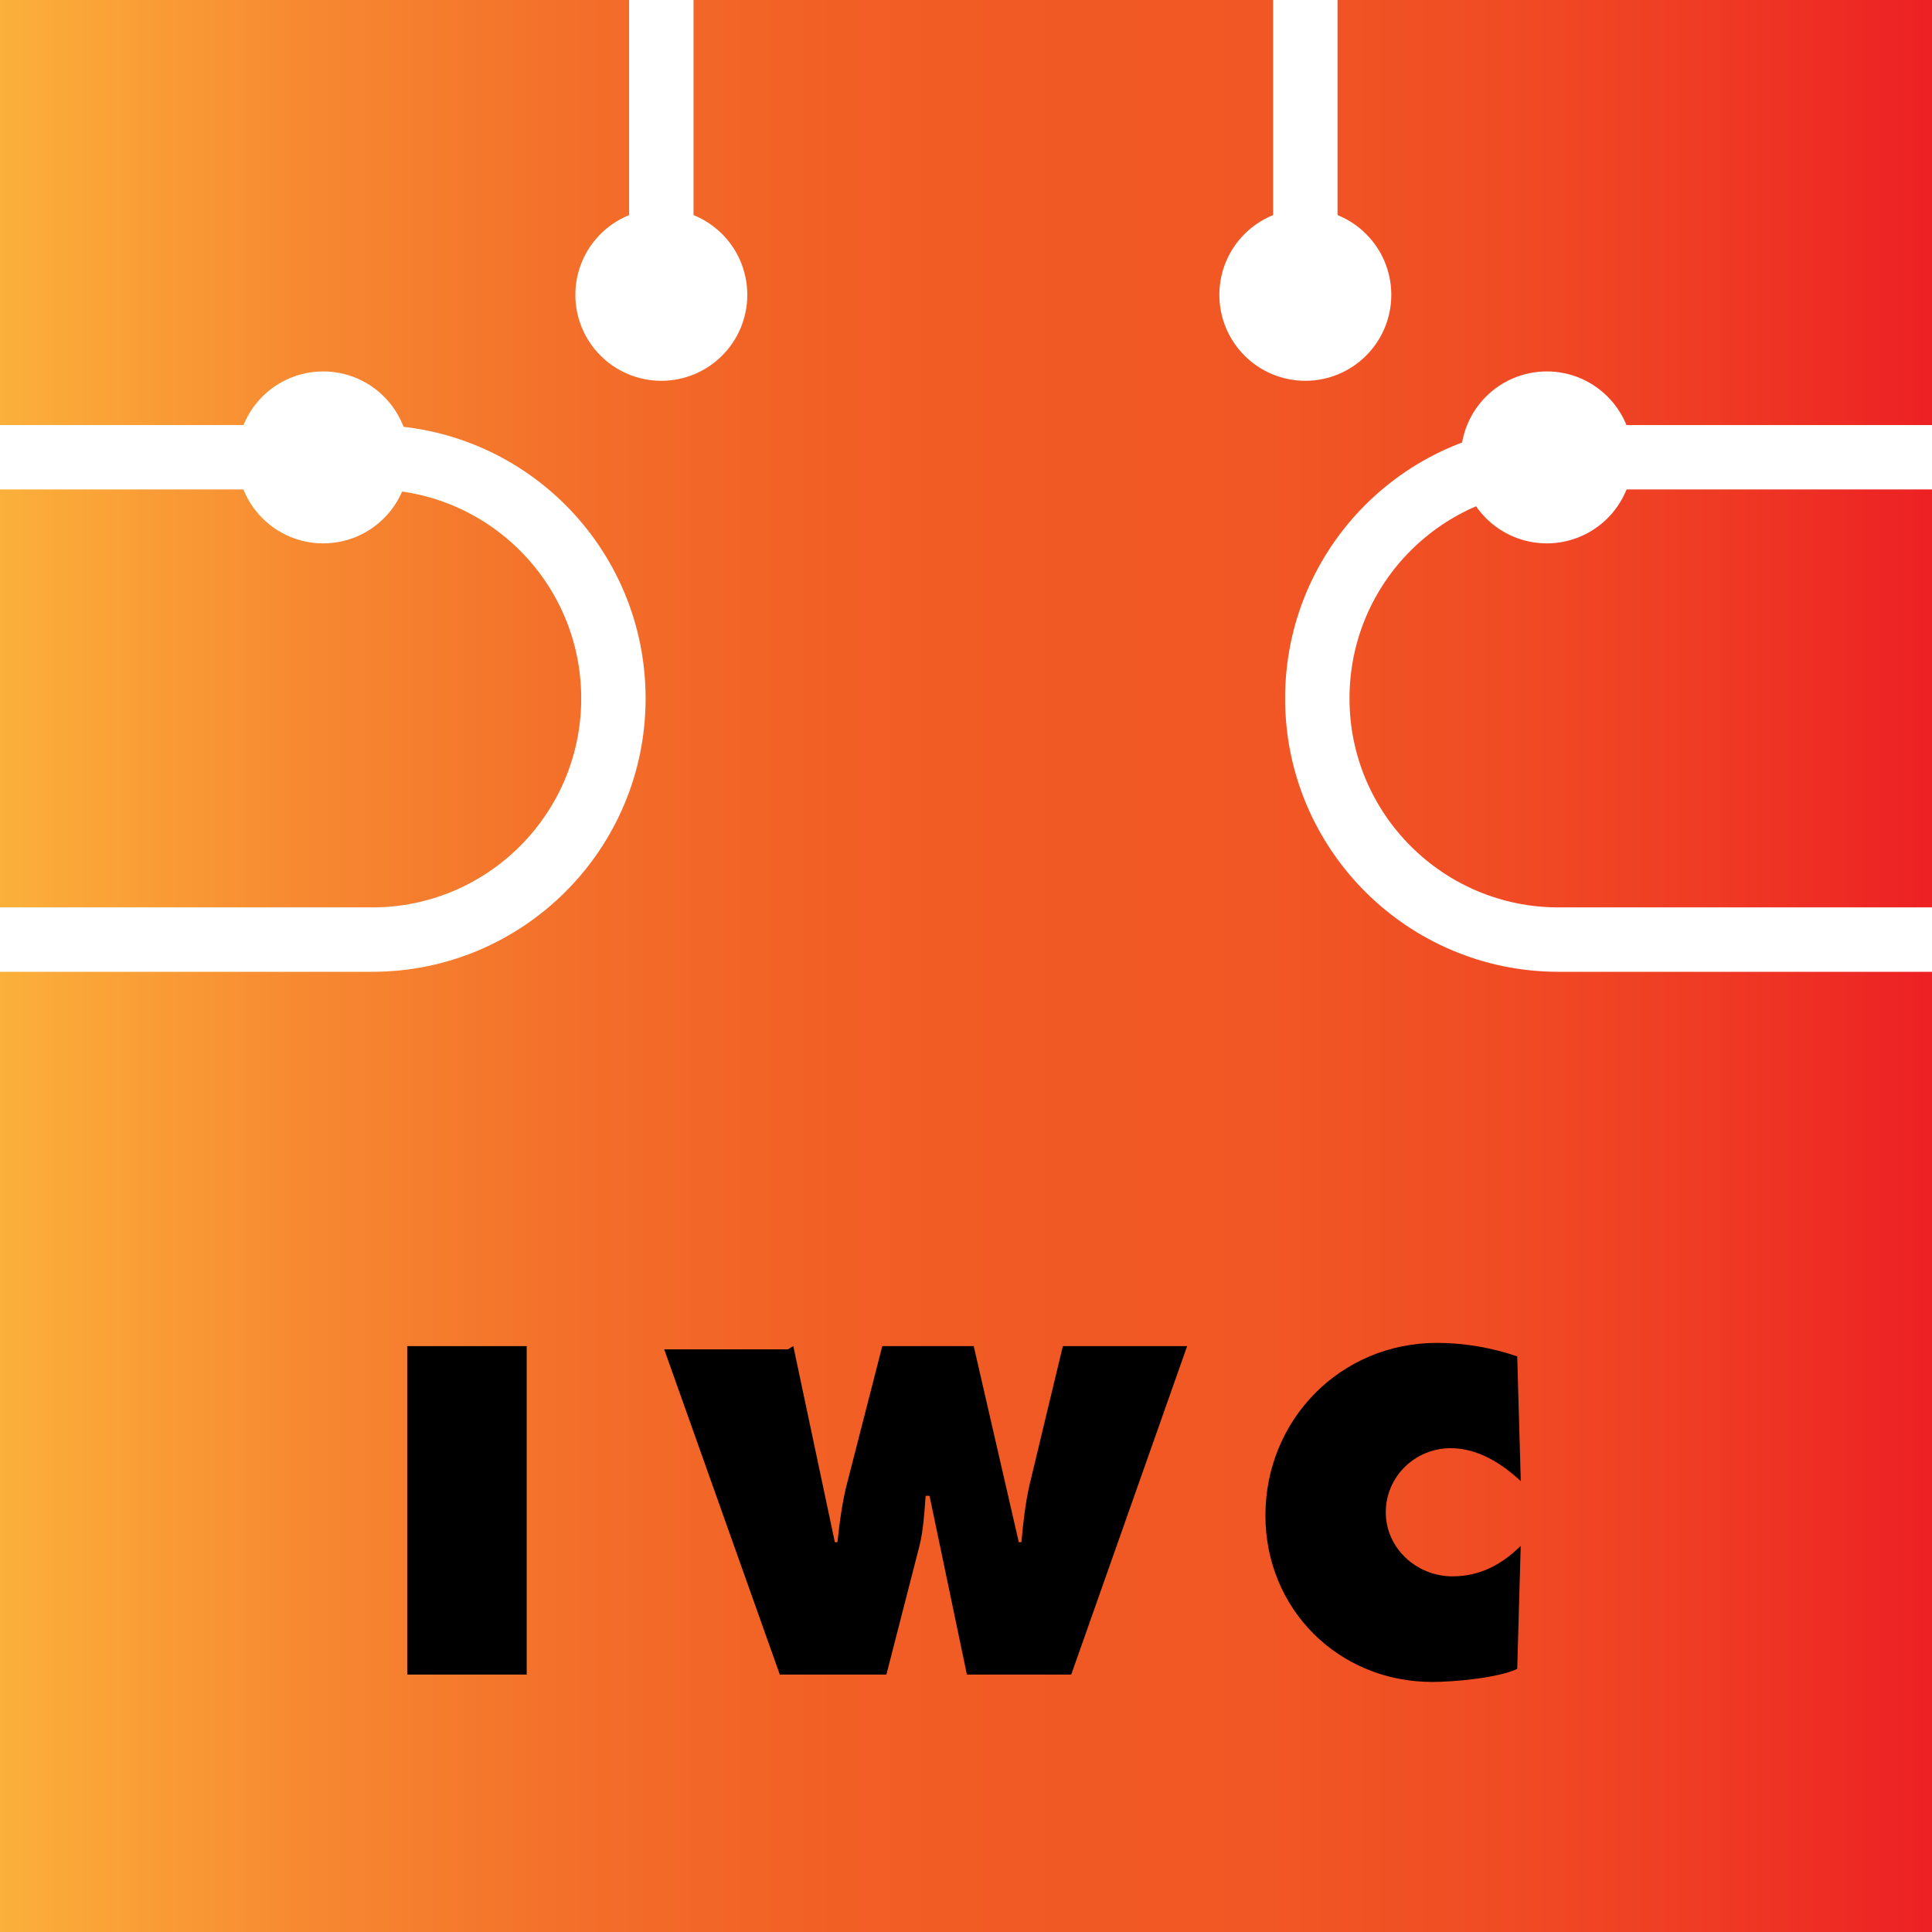
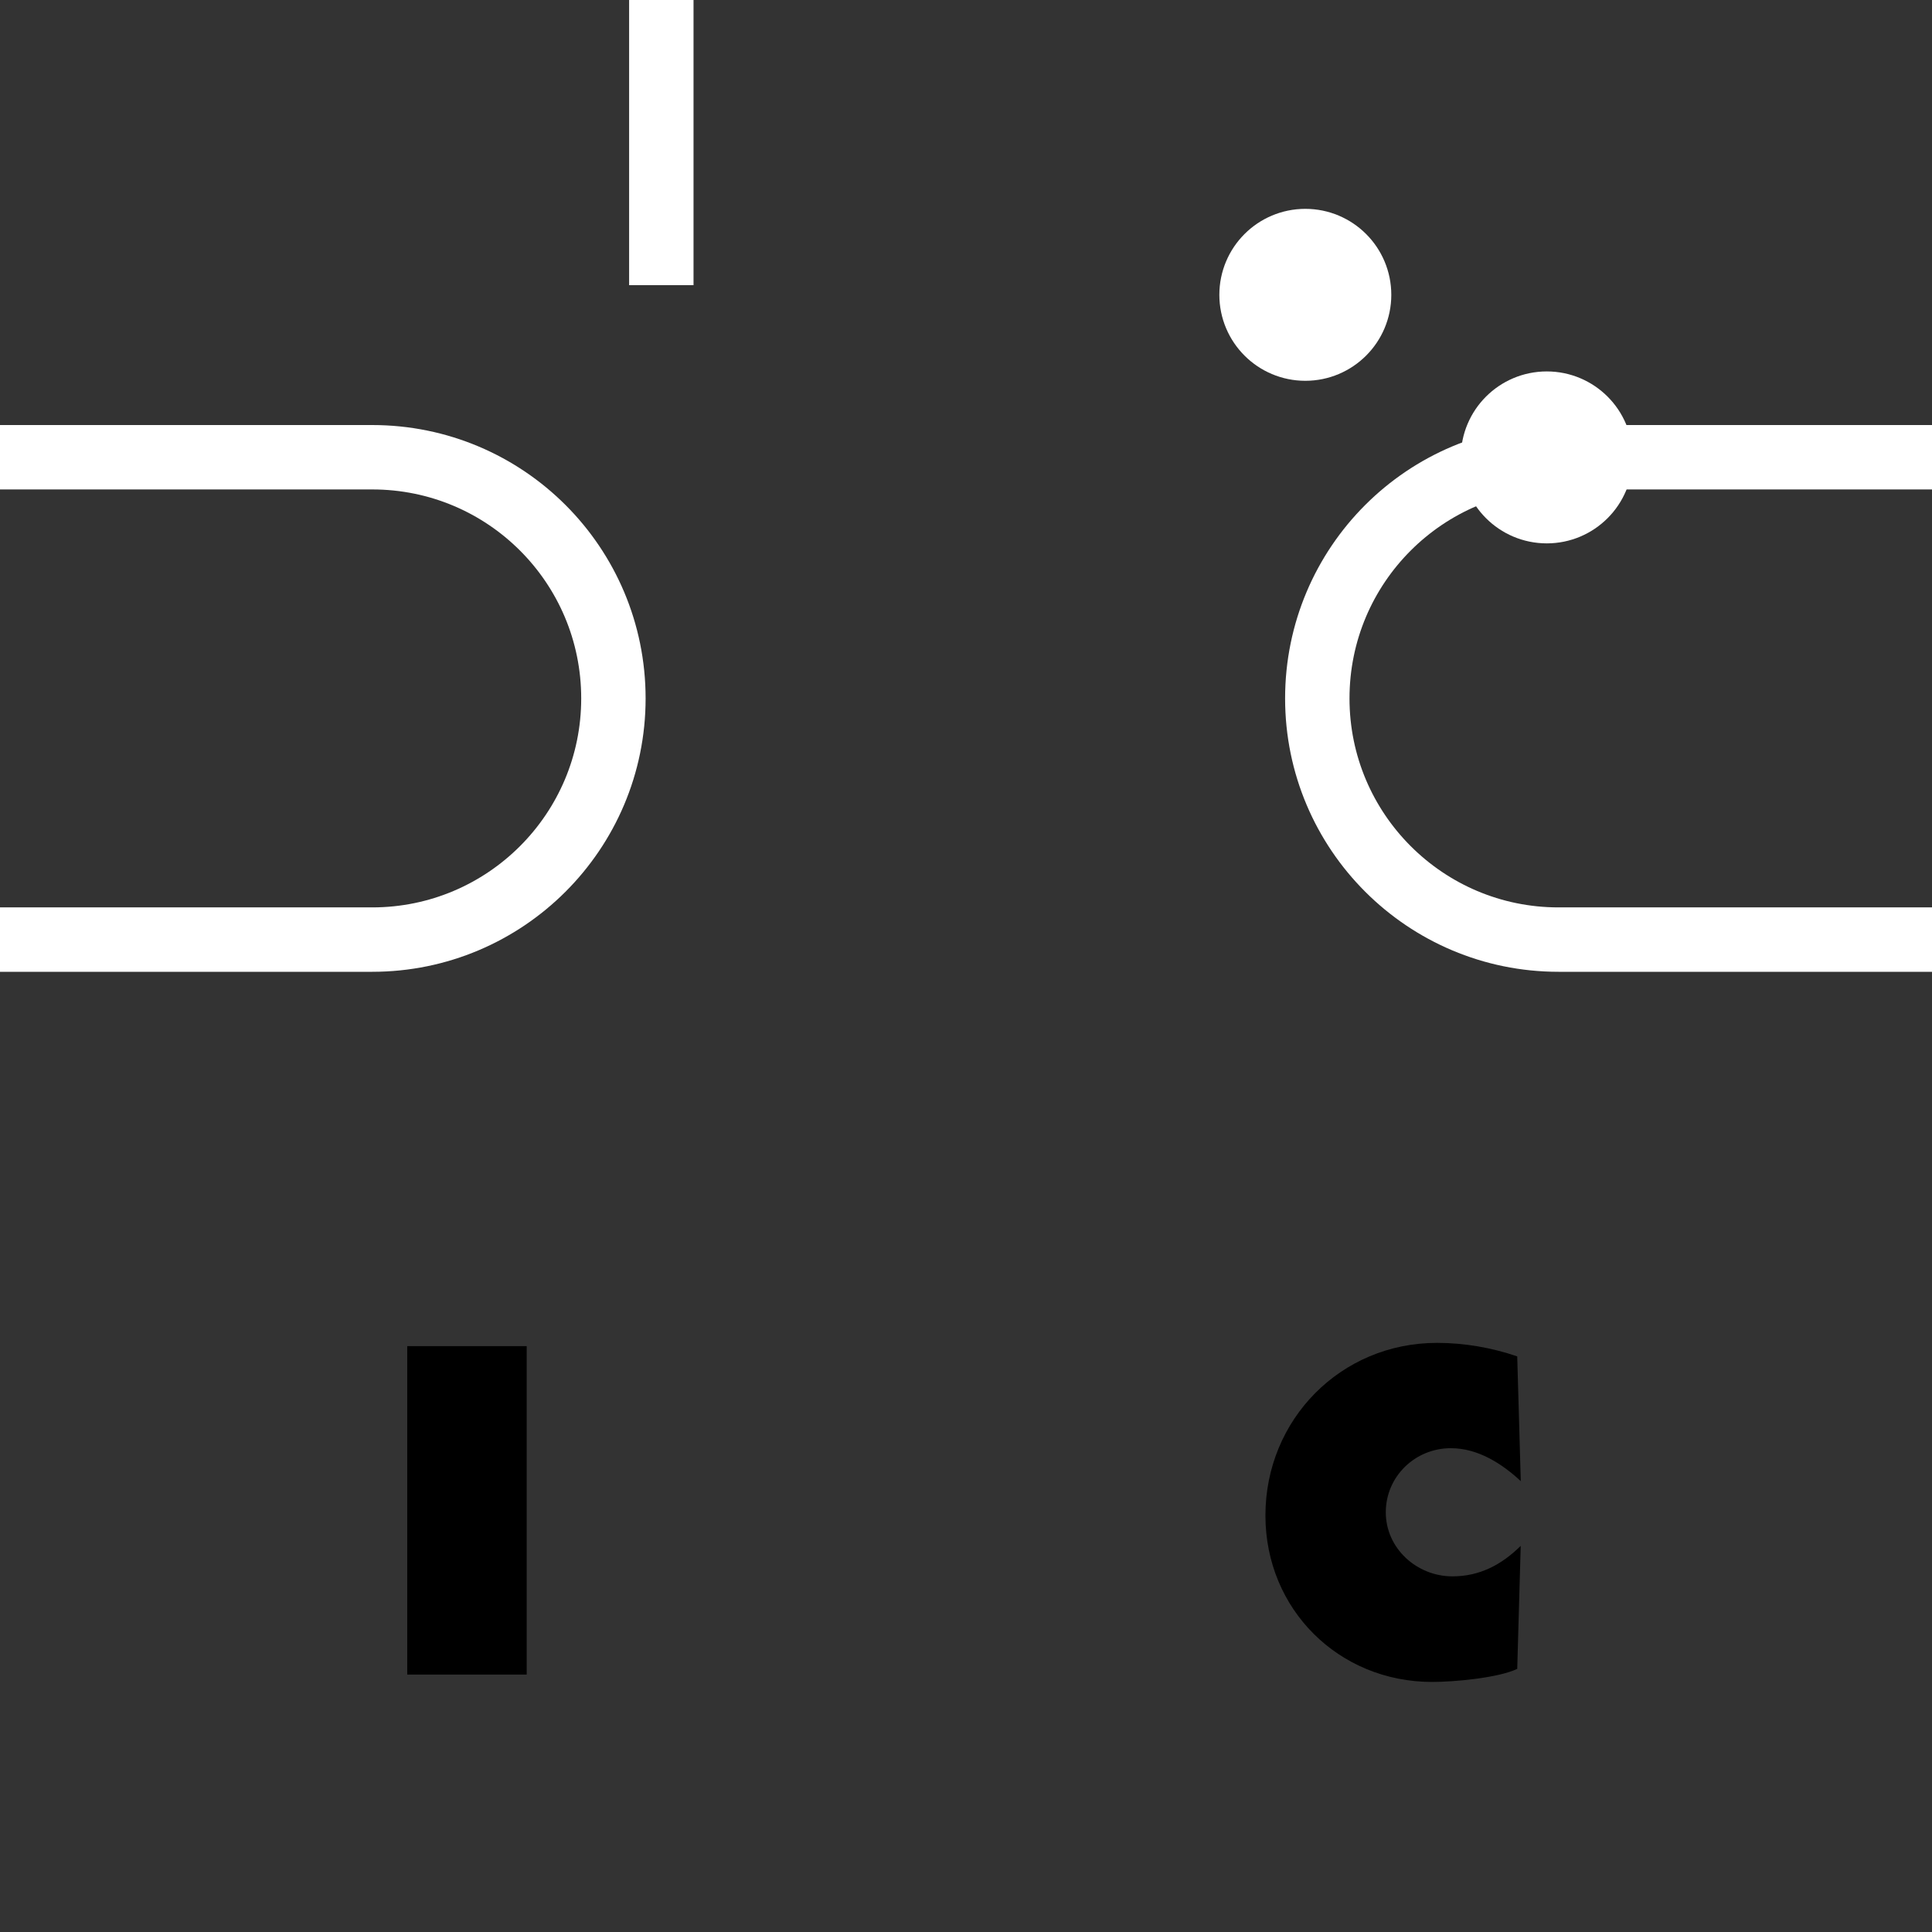
<svg xmlns="http://www.w3.org/2000/svg" xmlns:ns1="http://www.inkscape.org/namespaces/inkscape" xmlns:ns2="http://sodipodi.sourceforge.net/DTD/sodipodi-0.dtd" xmlns:xlink="http://www.w3.org/1999/xlink" enable-background="new 0 0 250.527 118.421" xml:space="preserve" height="60" viewBox="0 0 60 60" width="60" version="1.1" y="0px" x="0px" id="svg3069" ns1:version="0.48.3.1 r9886" ns2:docname="iwc-icon.svg">
  <rect x="0" y="0" width="60" height="60" fill="#333333" stroke="none" />
  <defs id="defs3111">
    <linearGradient ns1:collect="always" xlink:href="#SVGID_2_" id="linearGradient4707" x1="0" y1="30.35" x2="60.7" y2="30.35" gradientUnits="userSpaceOnUse" />
    <linearGradient id="SVGID_2_" gradientUnits="userSpaceOnUse" x1="23.263" y1="49.795" x2="229.263" y2="49.795">
      <stop offset="0" style="stop-color:#FBB03B" id="stop3342" />
      <stop offset="0.009" style="stop-color:#FBAE3A" id="stop3344" />
      <stop offset="0.155" style="stop-color:#F78931" id="stop3346" />
      <stop offset="0.292" style="stop-color:#F36F2A" id="stop3348" />
      <stop offset="0.415" style="stop-color:#F26025" id="stop3350" />
      <stop offset="0.511" style="stop-color:#F15A24" id="stop3352" />
      <stop offset="0.649" style="stop-color:#F15724" id="stop3354" />
      <stop offset="0.766" style="stop-color:#F04C24" id="stop3356" />
      <stop offset="0.874" style="stop-color:#EF3B24" id="stop3358" />
      <stop offset="0.977" style="stop-color:#ED2324" id="stop3360" />
      <stop offset="1" style="stop-color:#ED1C24" id="stop3362" />
    </linearGradient>
    <linearGradient y2="49.795" x2="229.263" y1="49.795" x1="23.263" gradientUnits="userSpaceOnUse" id="linearGradient4732" xlink:href="#SVGID_2_" ns1:collect="always" />
  </defs>
  <ns2:namedview pagecolor="#ffffff" bordercolor="#666666" borderopacity="1" objecttolerance="10" gridtolerance="10" guidetolerance="10" ns1:pageopacity="0" ns1:pageshadow="2" ns1:window-width="1126" ns1:window-height="846" id="namedview3109" showgrid="false" ns1:zoom="7.5666667" ns1:cx="33.210857" ns1:cy="35.172187" ns1:window-x="172" ns1:window-y="98" ns1:window-maximized="0" ns1:current-layer="svg3069" />
-   <rect style="fill:url(#linearGradient4707);fill-opacity:1.0" height="60.7" width="60.7" y="-0" x="0" id="rect3071" />
  <g transform="translate(-5.263,-25.395)" id="g3073">
    <path d="M17.9,67.2h3.72v10.2h-3.71v-10.2z" id="path3075" />
-     <path d="m29.9,67.2,1.29,6.09h0.081c0.067-0.623,0.149-1.27,0.312-1.88l1.08-4.21h2.84l1.4,6.09h0.081c0.054-0.596,0.122-1.22,0.257-1.8l1.03-4.29h3.86l-3.6,10.2h-3.24l-1.16-5.55h-0.121c-0.041,0.527-0.068,1.04-0.189,1.54l-1.03,4.01h-3.31l-3.59-10.1h3.84z" id="path3077" />
    <path d="m52.5,71.4c-0.596-0.555-1.34-1.03-2.18-1.03-1.11,0-2.02,0.879-2.02,1.99,0,1.12,0.961,1.99,2.07,1.99,0.853,0,1.53-0.365,2.12-0.947l-0.108,3.82c-0.596,0.285-1.98,0.406-2.64,0.406-2.91,0-5.18-2.26-5.18-5.17,0-2.98,2.34-5.36,5.33-5.36,0.839,0,1.7,0.148,2.49,0.42l0.11,3.88z" id="path3079" />
  </g>
  <g transform="translate(-17.263,-17.395)" id="g3081">
-     <circle style="stroke:#ffffff;stroke-width:2;fill:#ffffff;" d="m 28.97,31.6 c 0,0.922 -0.748,1.67 -1.67,1.67 -0.922,0 -1.67,-0.748 -1.67,-1.67 0,-0.922 0.748,-1.67 1.67,-1.67 0.922,0 1.67,0.748 1.67,1.67 z" cy="31.6" cx="27.3" r="1.67" id="circle3083" />
-   </g>
+     </g>
  <path style="stroke:#ffffff;stroke-width:2;fill:none;" d="m-1.44,14.2h13c4.14,0,7.49,3.35,7.49,7.49s-3.36,7.49-7.49,7.49h-18.7" id="path3085" />
  <g transform="translate(-97.462,-18.544)" id="g3087">
    <g id="g3089">
-       <circle style="stroke:#ffffff;stroke-width:2;fill:#ffffff;" d="m 119.67,27.7 c 0,0.922 -0.748,1.67 -1.67,1.67 -0.922,0 -1.67,-0.748 -1.67,-1.67 0,-0.922 0.748,-1.67 1.67,-1.67 0.922,0 1.67,0.748 1.67,1.67 z" cx="118" cy="27.7" r="1.67" id="circle3091" />
-     </g>
+       </g>
    <line style="stroke:#ffffff;stroke-width:2;fill:none;" y2="17.4" x2="118" y1="27.4" x1="118" id="line3093" />
  </g>
  <g transform="translate(-77.462,-18.544)" id="g3095">
    <g id="g3097">
      <circle style="stroke:#ffffff;stroke-width:2;fill:#ffffff;" d="m 119.67,27.7 c 0,0.922 -0.748,1.67 -1.67,1.67 -0.922,0 -1.67,-0.748 -1.67,-1.67 0,-0.922 0.748,-1.67 1.67,-1.67 0.922,0 1.67,0.748 1.67,1.67 z" cy="27.7" cx="118" r="1.67" id="circle3099" />
    </g>
-     <line style="stroke:#ffffff;stroke-width:2;fill:none;" y2="17.4" y1="27.4" x2="118" x1="118" id="line3101" />
  </g>
  <path style="stroke:#ffffff;stroke-width:2;fill:none;" d="m61.4,14.2h-13c-4.14,0-7.49,3.35-7.49,7.49s3.36,7.49,7.49,7.49h18.7" id="path3103" />
  <g transform="translate(20.737,-17.395)" id="g3105">
    <circle style="stroke:#ffffff;stroke-width:2;fill:#ffffff;" d="m 28.97,31.6 c 0,0.922 -0.748,1.67 -1.67,1.67 -0.922,0 -1.67,-0.748 -1.67,-1.67 0,-0.922 0.748,-1.67 1.67,-1.67 0.922,0 1.67,0.748 1.67,1.67 z" cy="31.6" cx="27.3" r="1.67" id="circle3107" />
  </g>
</svg>